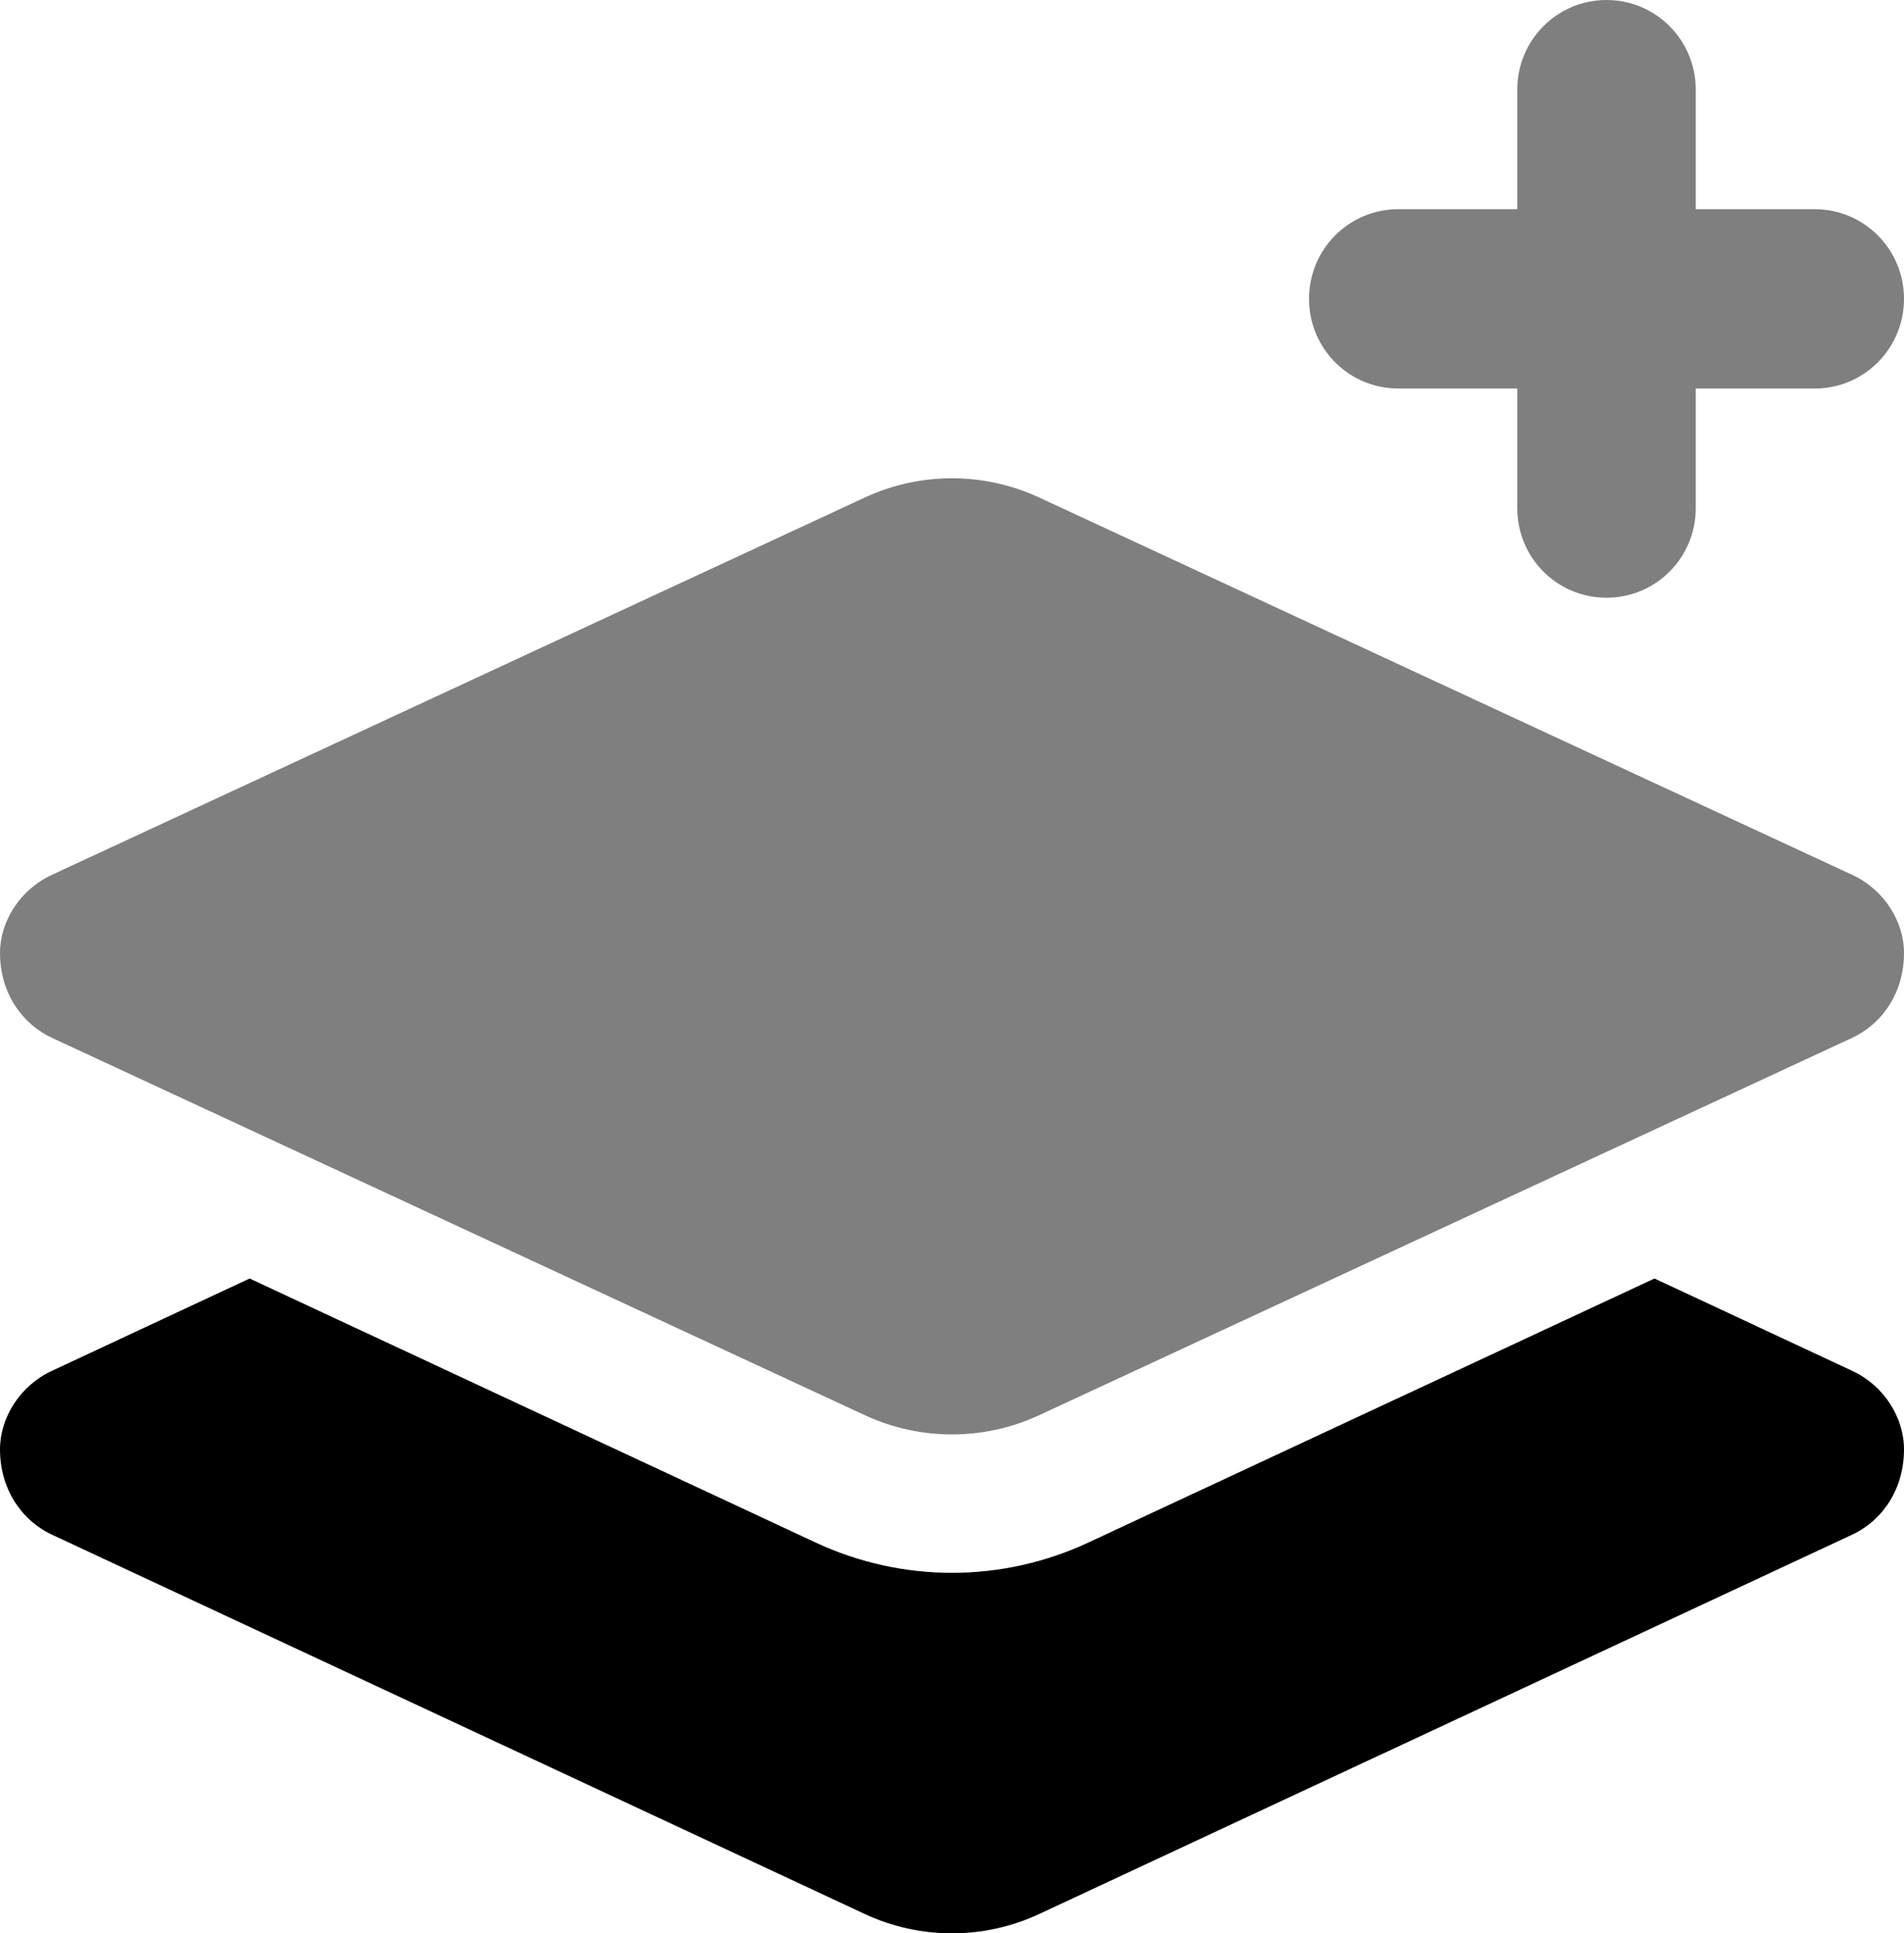
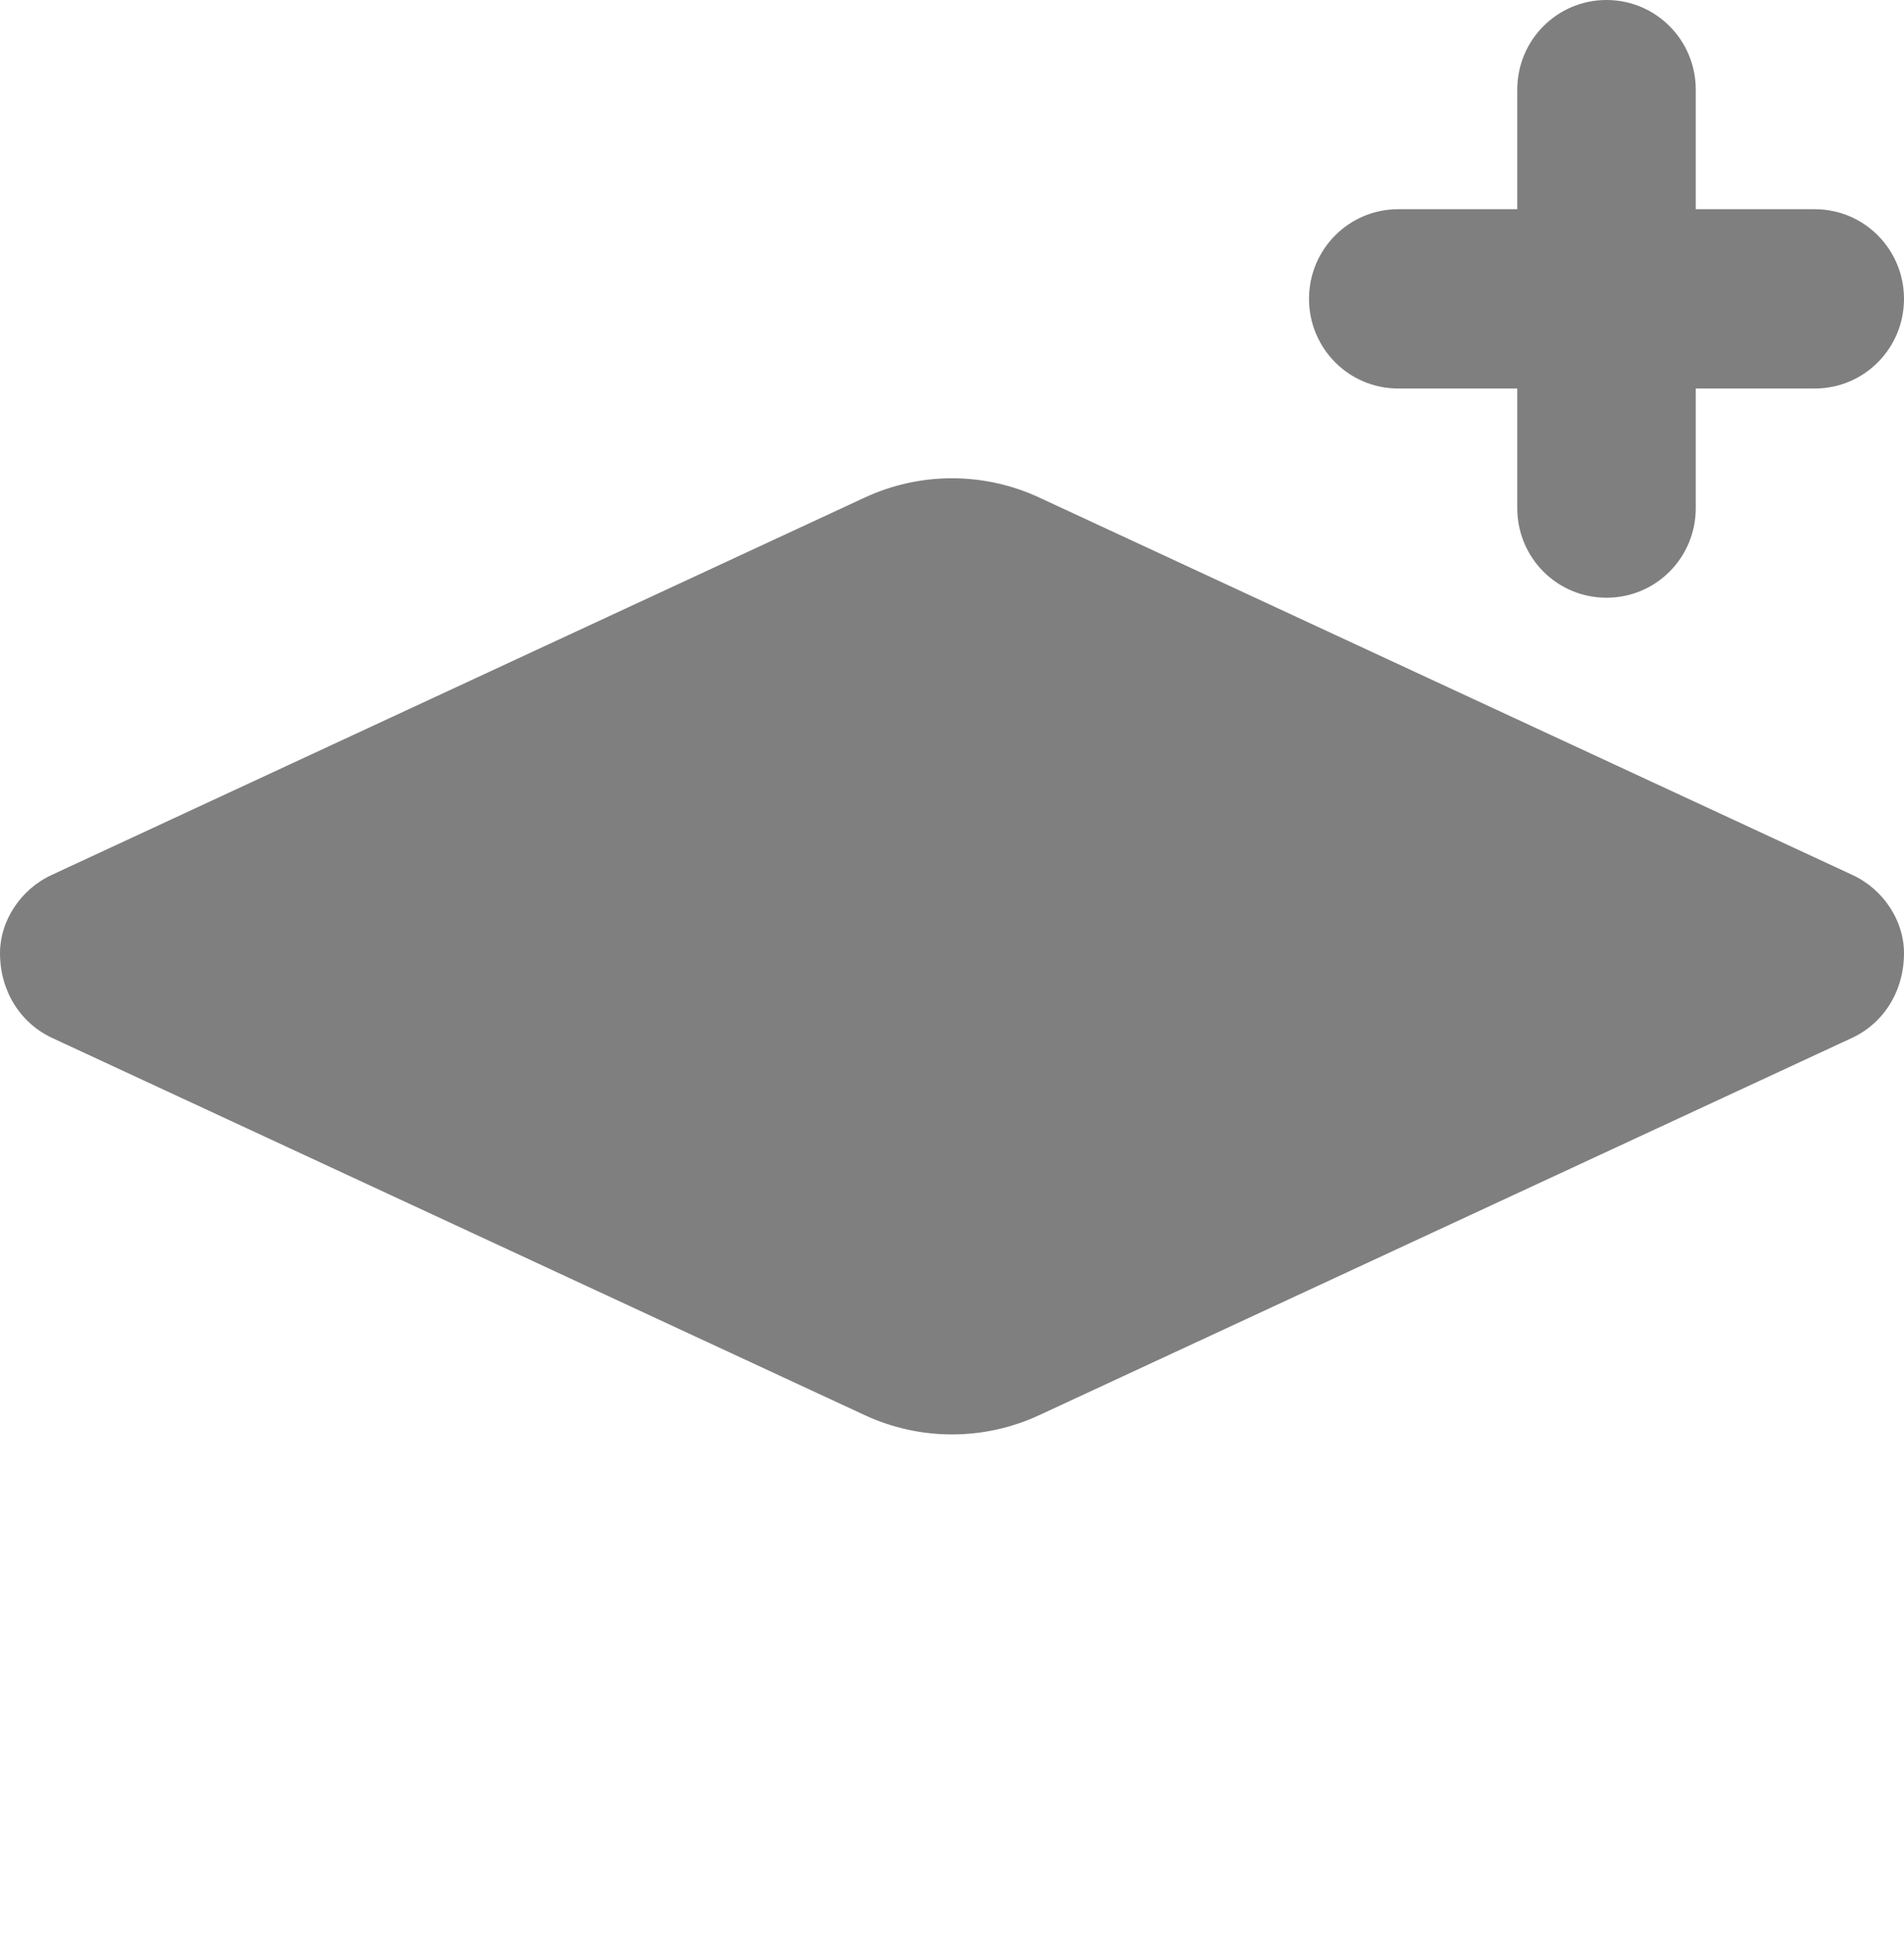
<svg xmlns="http://www.w3.org/2000/svg" width="65px" height="66px" viewBox="0 0 65 66" version="1.1">
  <title>Group 7 Copy</title>
  <g id="Ui-Studio-new-version" stroke="none" stroke-width="1" fill="none" fill-rule="evenodd">
    <g id="Menu-Copy-49" transform="translate(-676, -236)" fill-rule="nonzero">
      <g id="Group-5-Copy-17" transform="translate(358, 200)">
        <g id="layer-plus" transform="translate(318, 36)">
          <path d="M54.844,0 C56.532,0 57.891,1.371 57.891,3.061 L57.891,7.142 L61.953,7.142 C63.642,7.142 65,8.513 65,10.202 C65,11.892 63.642,13.263 61.953,13.263 L57.891,13.263 L57.891,17.344 C57.891,19.04 56.532,20.405 54.844,20.405 C53.155,20.405 51.797,19.04 51.797,17.344 L51.797,13.263 L47.734,13.263 C46.046,13.263 44.688,11.892 44.688,10.202 C44.688,8.513 46.046,7.142 47.734,7.142 L51.797,7.142 L51.797,3.061 C51.797,1.371 53.155,0 54.844,0 Z M63.235,29.867 C64.314,30.365 65,31.449 65,32.533 C65,33.833 64.314,34.917 63.235,35.427 L35.483,48.308 C33.592,49.188 31.408,49.188 29.517,48.308 L1.768,35.427 C0.69,34.917 0,33.833 0,32.533 C0,31.449 0.69,30.365 1.768,29.867 L29.517,16.987 C31.408,16.107 33.592,16.107 35.483,16.987 L63.235,29.867 Z" id="Shape" fill="#807F7F" />
-           <path d="M37.185,52.645 L56.481,43.645 L63.235,46.799 C64.314,47.299 65,48.389 65,49.478 C65,50.786 64.314,51.876 63.235,52.388 L35.483,65.337 C33.592,66.221 31.408,66.221 29.517,65.337 L1.768,52.388 C0.69,51.876 0,50.786 0,49.478 C0,48.389 0.69,47.299 1.768,46.799 L8.522,43.645 L27.815,52.645 C30.786,54.042 34.214,54.042 37.185,52.645 L37.185,52.645 Z" id="Path" fill="#000000" />
        </g>
      </g>
    </g>
  </g>
</svg>